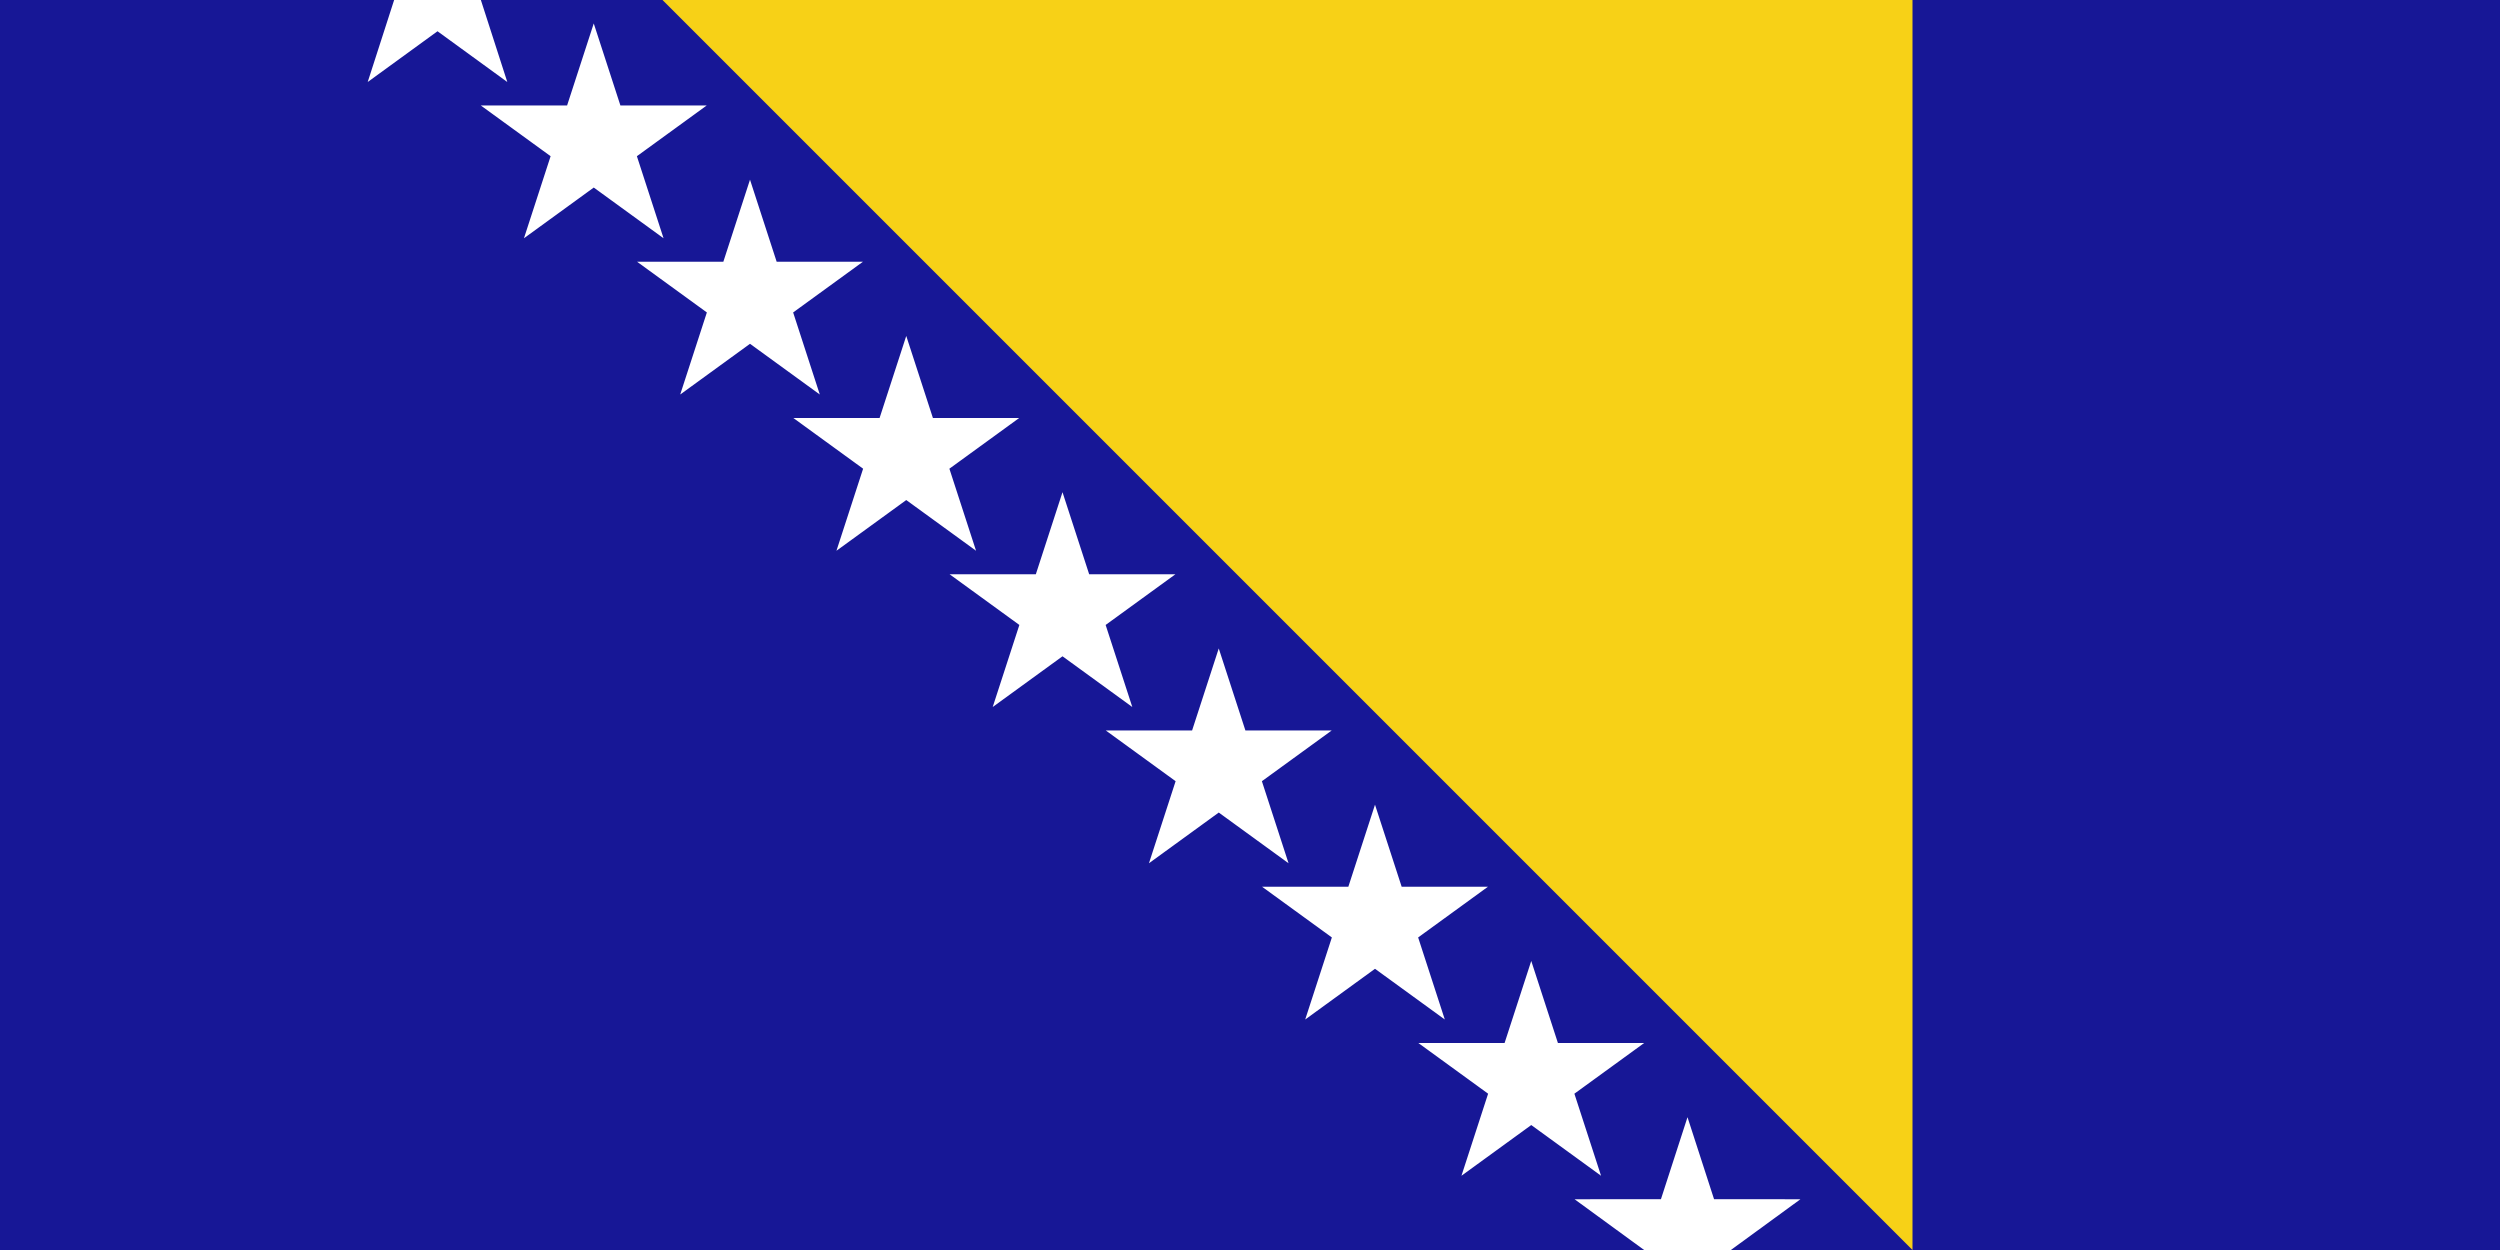
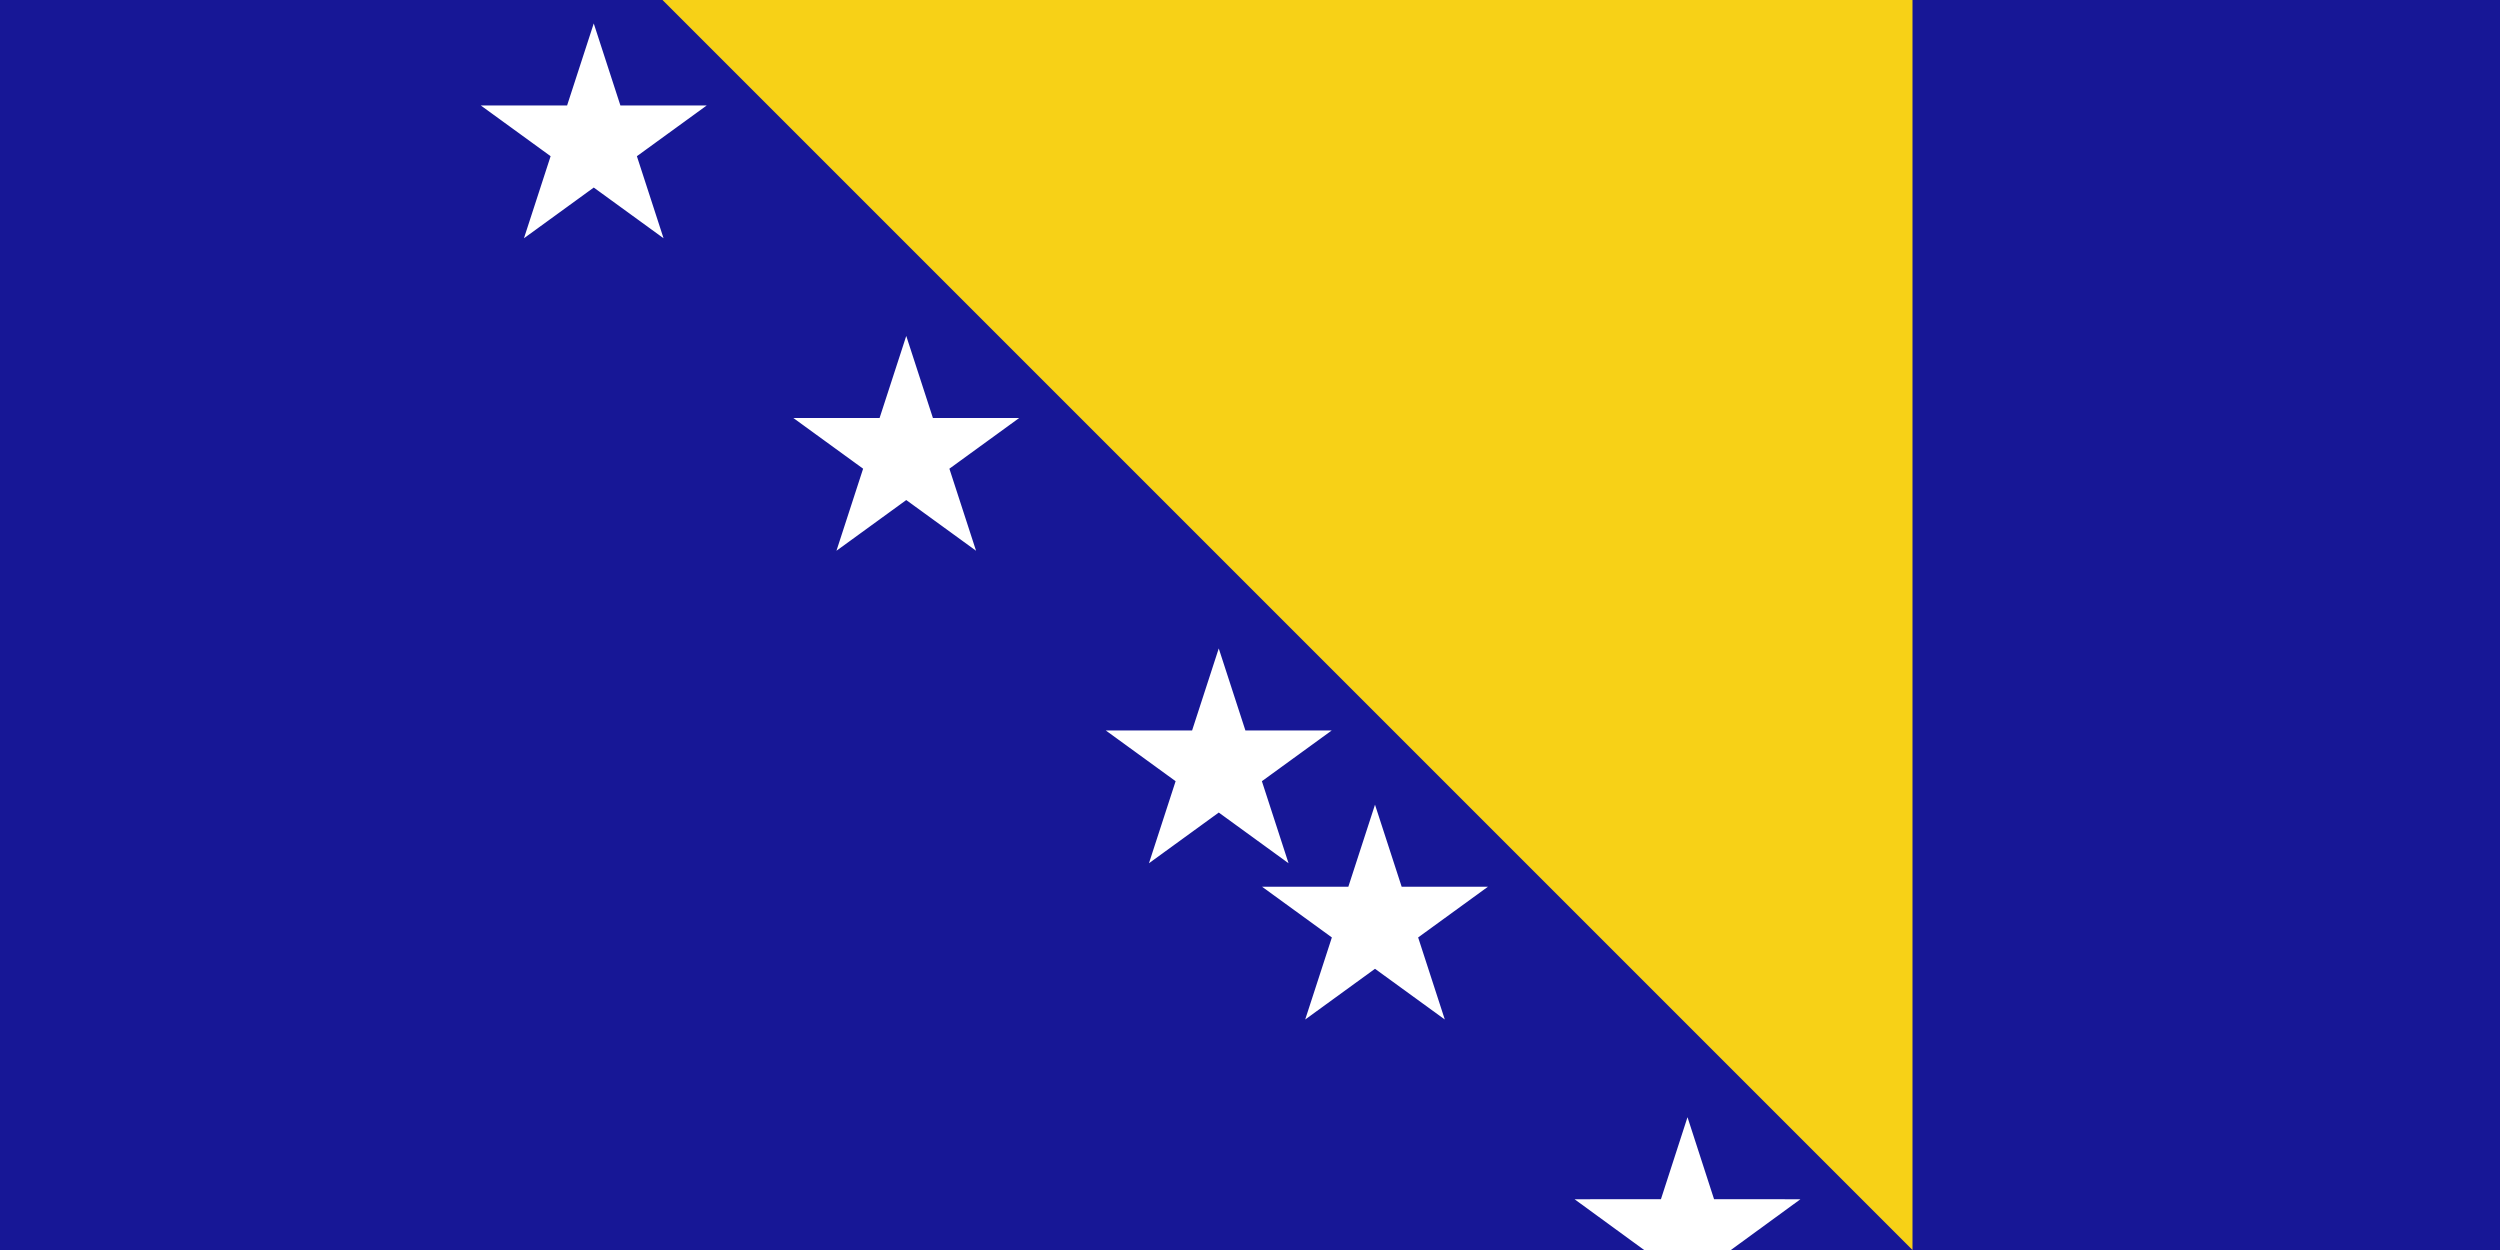
<svg xmlns="http://www.w3.org/2000/svg" xmlns:ns1="http://sodipodi.sourceforge.net/DTD/sodipodi-0.dtd" xmlns:ns2="http://www.inkscape.org/namespaces/inkscape" width="1000" height="500" id="svg11581" ns1:version="0.32" ns2:version="0.44" version="1.0" ns1:docbase="C:\Documents and Settings\David Nelson\Archives\Svg" ns1:docname="Flag_of_Bosnia_and_Herzegovina.svg" viewBox="0 0 200 100">
  <defs id="defs11583" />
  <ns1:namedview id="base" pagecolor="#ffffff" bordercolor="#666666" borderopacity="1.0" gridtolerance="10000" guidetolerance="10" objecttolerance="50" ns2:pageopacity="0.0" ns2:pageshadow="2" ns2:zoom="0.754" ns2:cx="500" ns2:cy="250" ns2:document-units="px" ns2:current-layer="layer1" width="200px" height="100px" showgrid="true" ns2:grid-points="true" ns2:grid-bbox="true" ns2:object-nodes="false" ns2:object-paths="false" ns2:object-points="false" ns2:window-width="853" ns2:window-height="573" ns2:window-x="11" ns2:window-y="22" />
  <g ns2:label="Layer 1" ns2:groupmode="layer" id="layer1">
    <rect style="opacity:1;fill:#171796;fill-opacity:1;fill-rule:evenodd;stroke:none;stroke-width:1.403;stroke-linecap:square;stroke-miterlimit:4;stroke-dasharray:none;stroke-opacity:1" id="rect11593" width="200" height="100" x="0" y="0" />
    <path style="fill:#f7d117;fill-opacity:1;fill-rule:evenodd;stroke:none;stroke-width:1px;stroke-linecap:butt;stroke-linejoin:miter;stroke-opacity:1" d="M 53,0 L 153,0 L 153,100 L 53,0 z " id="path11595" />
-     <path id="path11682" d="M 81.531,51.125 L 85,51.125 L 88.469,51.125 L 90.584,57.686 L 85,53.625 L 79.416,57.686 L 81.531,51.125 z " style="fill:white;fill-opacity:1;fill-rule:evenodd;stroke:none;stroke-width:1px;stroke-linecap:butt;stroke-linejoin:miter;stroke-opacity:1" transform="translate(-50,-51.125)" ns1:nodetypes="ccccccc" />
    <path id="path11689" d="M 81.531,51.125 L 75.965,47.064 L 82.875,47.062 L 85,40.5 L 87.125,47.062 L 94.035,47.064 L 88.469,51.125 L 85,51.125 L 81.531,51.125 z " style="fill:white;fill-opacity:1;fill-rule:evenodd;stroke:none;stroke-width:1px;stroke-linecap:butt;stroke-linejoin:miter;stroke-opacity:1" transform="translate(50,48.875)" ns1:nodetypes="ccccccccc" />
    <path style="fill:white;fill-opacity:1;fill-rule:nonzero;stroke:none;stroke-width:1px;stroke-linecap:butt;stroke-linejoin:miter;stroke-opacity:1" d="M 79.416,57.686 L 85,40.5 L 90.584,57.686 L 75.965,47.064 L 94.035,47.064 L 79.416,57.686 z " id="path11746" transform="translate(-37.5,-38.625)" />
-     <path id="path11754" d="M 79.416,57.686 L 85,40.5 L 90.584,57.686 L 75.965,47.064 L 94.035,47.064 L 79.416,57.686 z " style="fill:white;fill-opacity:1;fill-rule:nonzero;stroke:none;stroke-width:1px;stroke-linecap:butt;stroke-linejoin:miter;stroke-opacity:1" transform="translate(-25,-26.125)" />
    <path style="fill:white;fill-opacity:1;fill-rule:nonzero;stroke:none;stroke-width:1px;stroke-linecap:butt;stroke-linejoin:miter;stroke-opacity:1" d="M 79.416,57.686 L 85,40.5 L 90.584,57.686 L 75.965,47.064 L 94.035,47.064 L 79.416,57.686 z " id="path11762" transform="translate(-12.5,-13.625)" />
-     <path id="path11770" d="M 79.416,57.686 L 85,40.5 L 90.584,57.686 L 75.965,47.064 L 94.035,47.064 L 79.416,57.686 z " style="fill:white;fill-opacity:1;fill-rule:nonzero;stroke:none;stroke-width:1px;stroke-linecap:butt;stroke-linejoin:miter;stroke-opacity:1" transform="translate(0,-1.125)" />
    <path style="fill:white;fill-opacity:1;fill-rule:nonzero;stroke:none;stroke-width:1px;stroke-linecap:butt;stroke-linejoin:miter;stroke-opacity:1" d="M 79.416,57.686 L 85,40.5 L 90.584,57.686 L 75.965,47.064 L 94.035,47.064 L 79.416,57.686 z " id="path11778" transform="translate(12.5,11.375)" />
    <path id="path11786" d="M 79.416,57.686 L 85,40.5 L 90.584,57.686 L 75.965,47.064 L 94.035,47.064 L 79.416,57.686 z " style="fill:white;fill-opacity:1;fill-rule:nonzero;stroke:none;stroke-width:1px;stroke-linecap:butt;stroke-linejoin:miter;stroke-opacity:1" transform="translate(25,23.875)" />
-     <path style="fill:white;fill-opacity:1;fill-rule:nonzero;stroke:none;stroke-width:1px;stroke-linecap:butt;stroke-linejoin:miter;stroke-opacity:1" d="M 79.416,57.686 L 85,40.5 L 90.584,57.686 L 75.965,47.064 L 94.035,47.064 L 79.416,57.686 z " id="path11794" transform="translate(37.5,36.375)" />
  </g>
</svg>